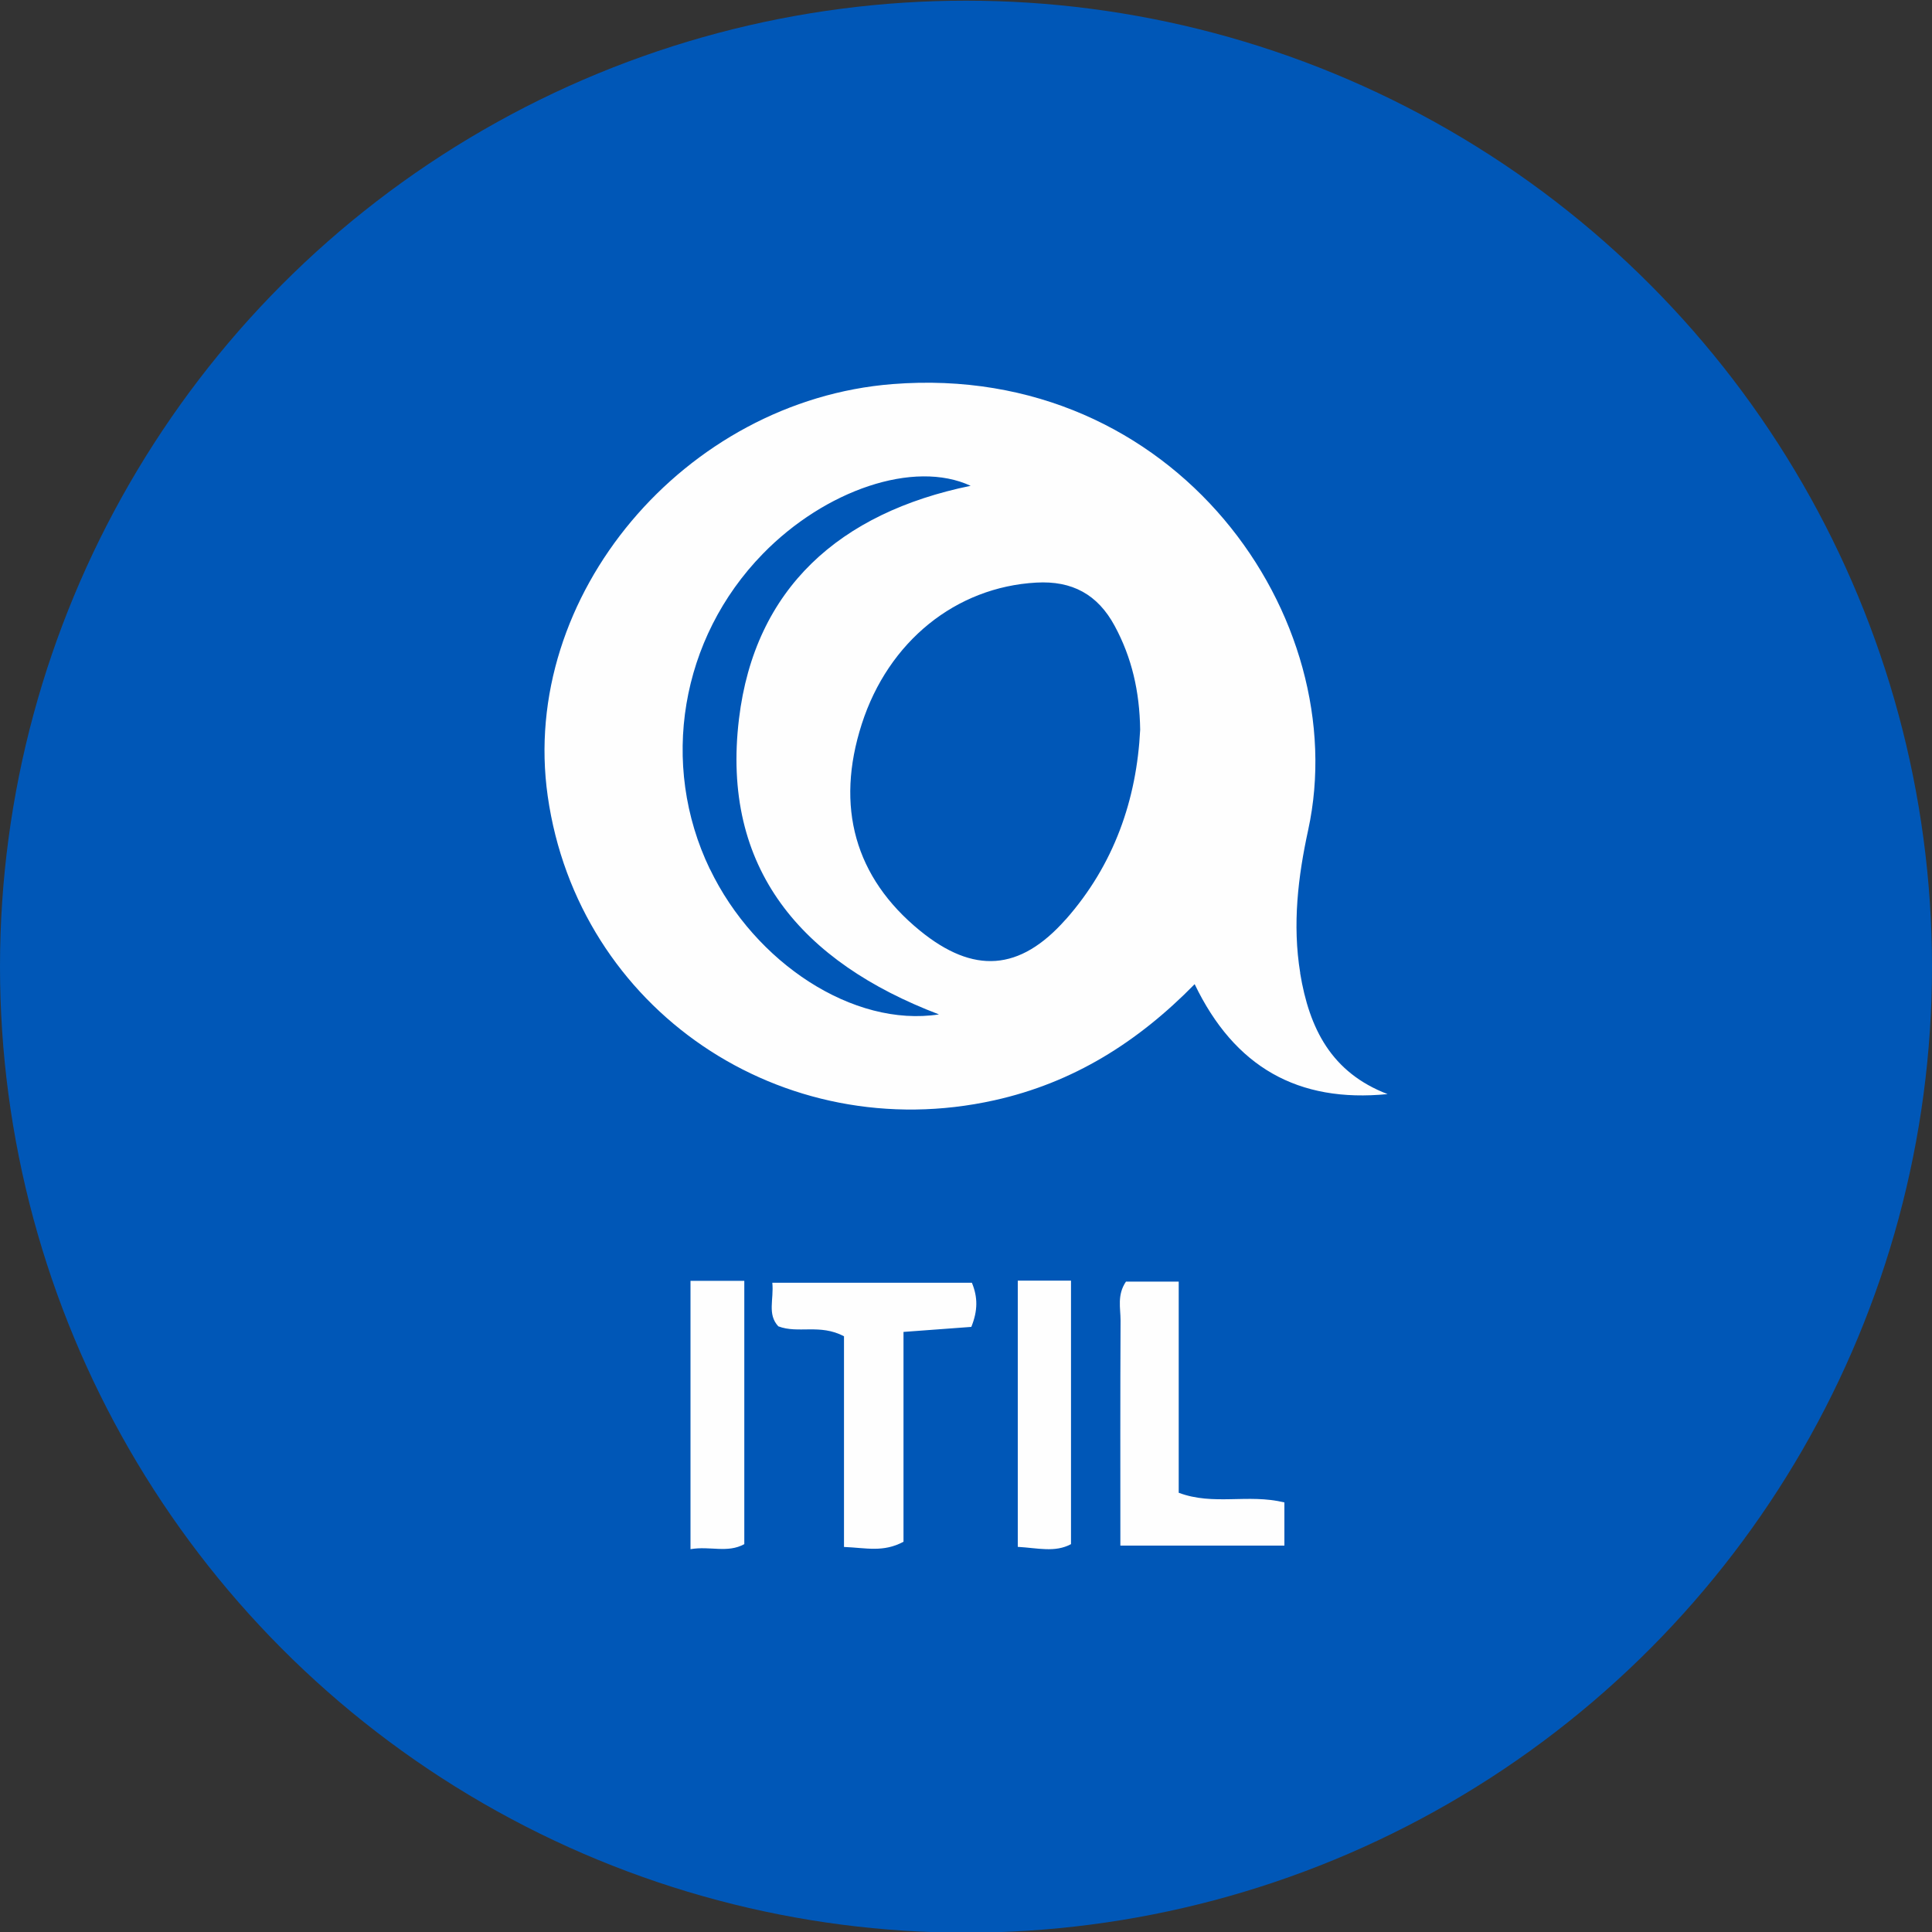
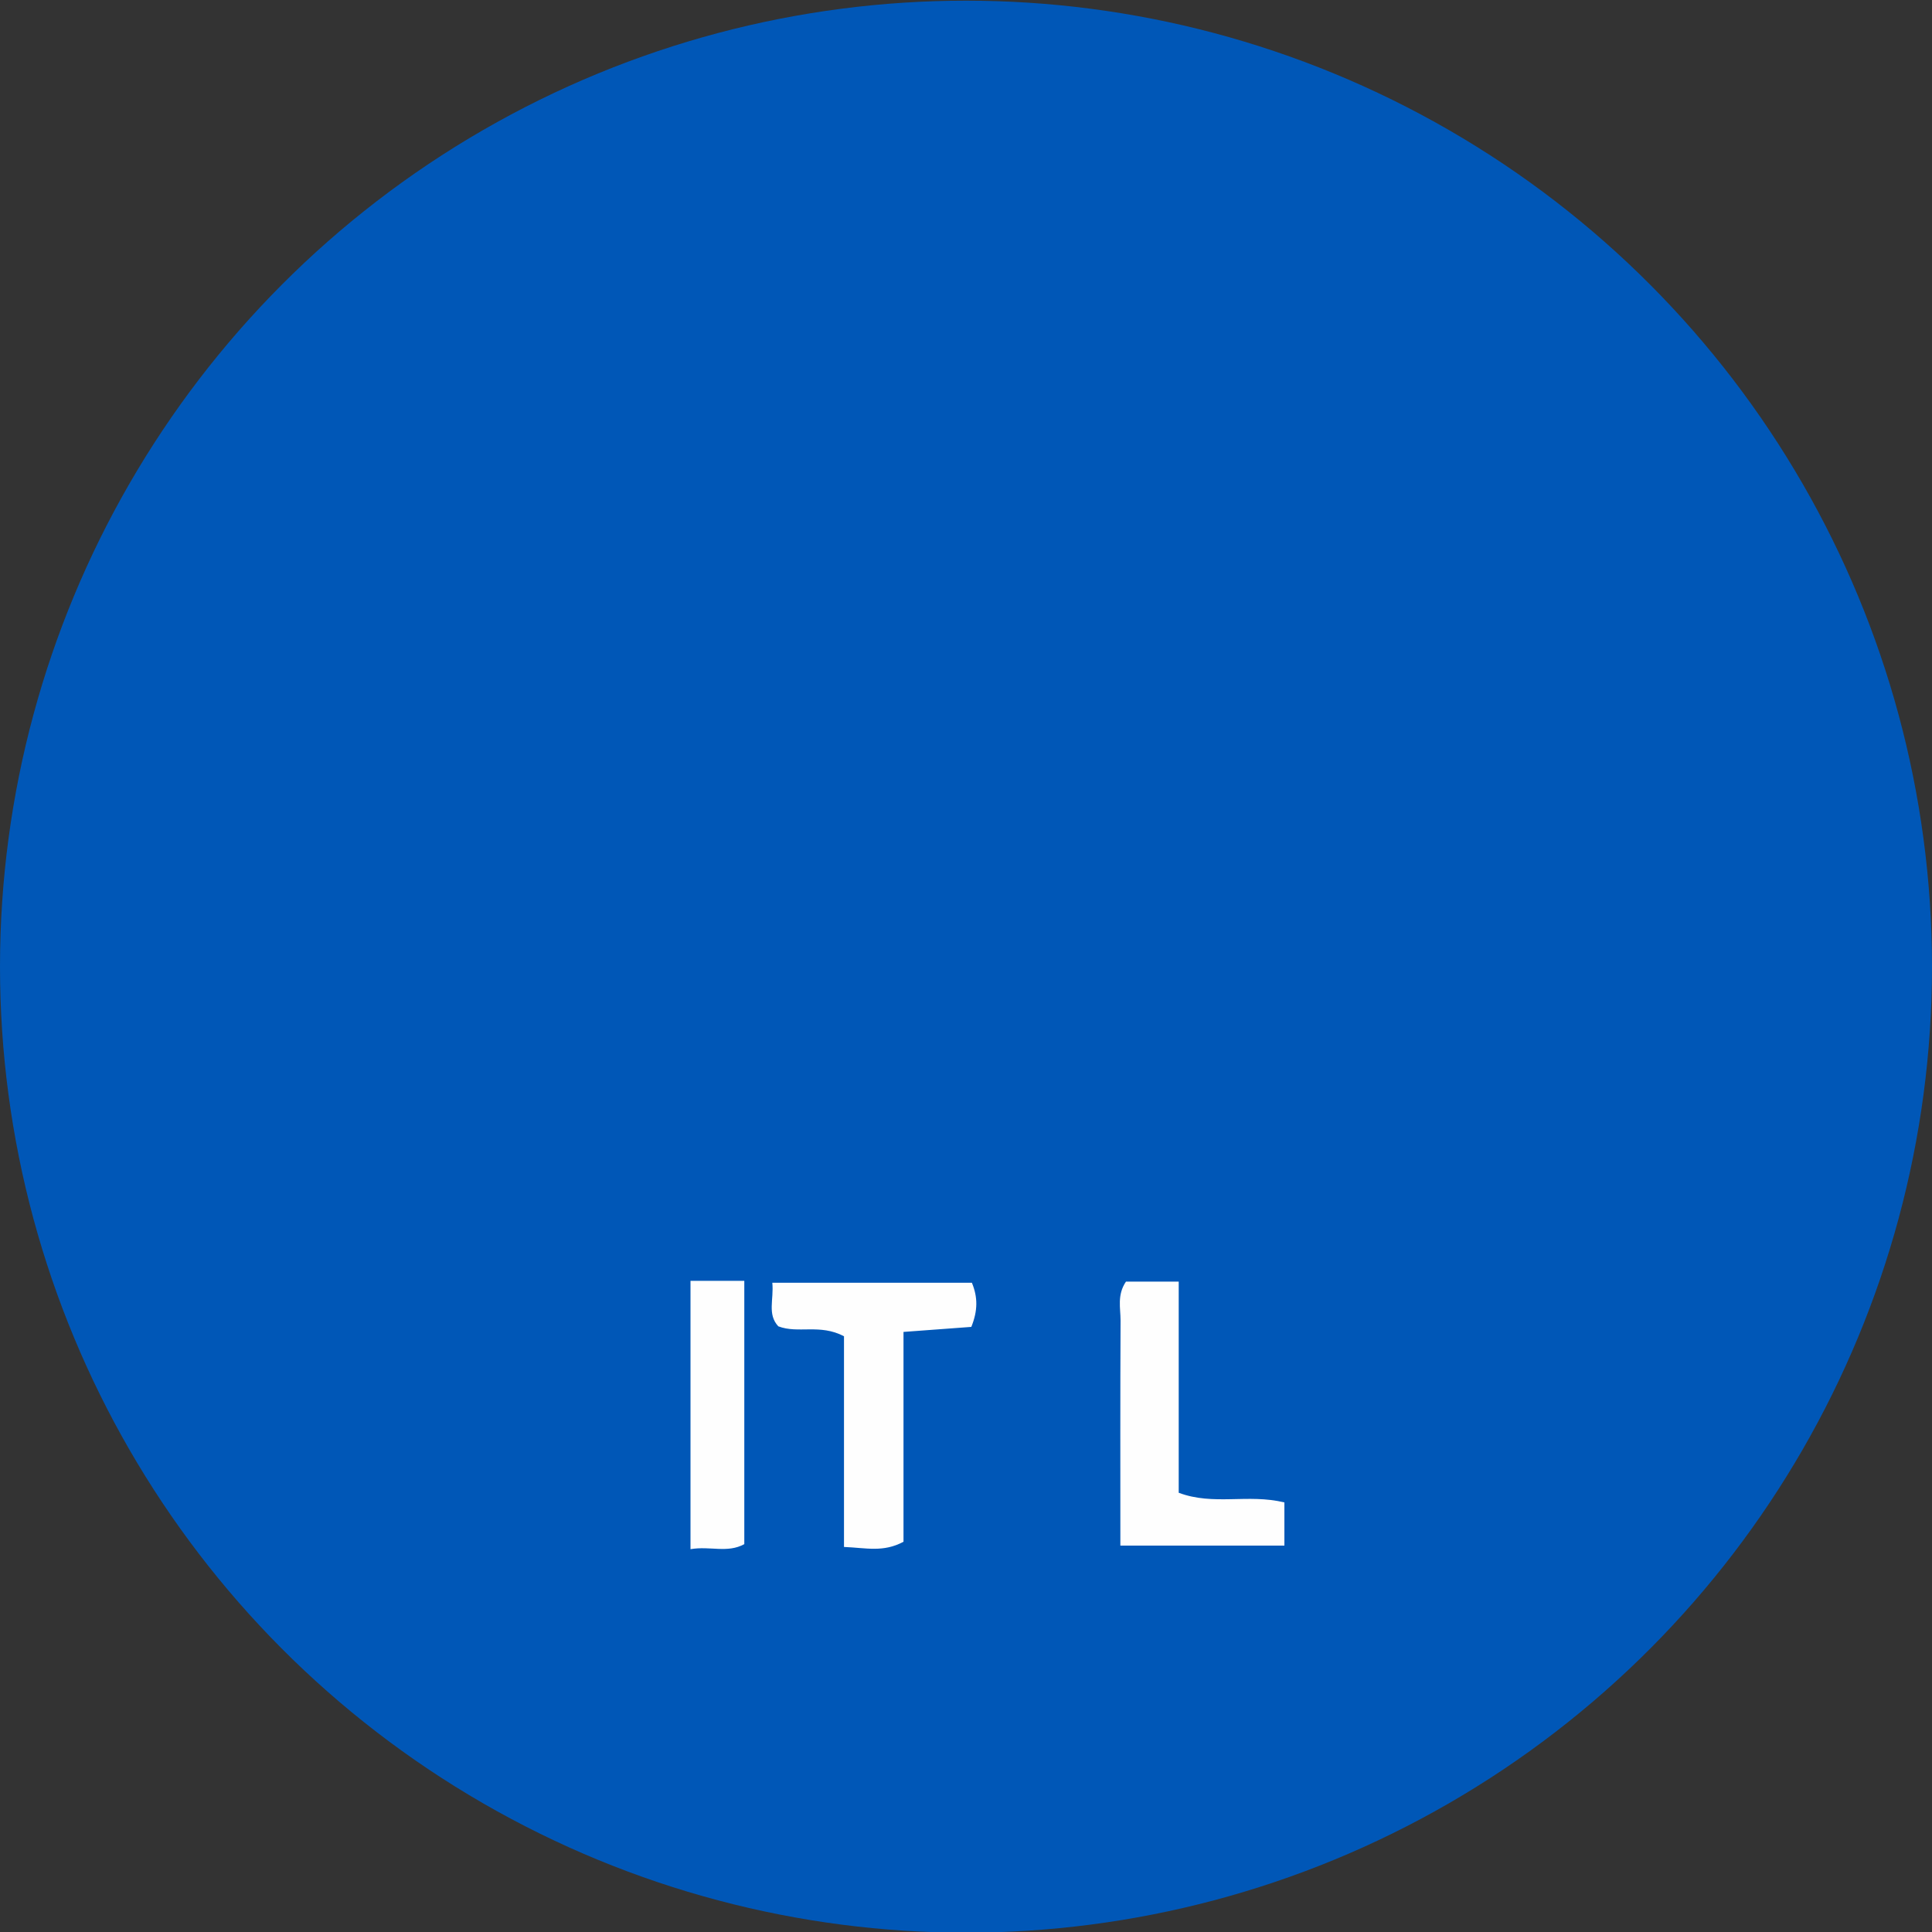
<svg xmlns="http://www.w3.org/2000/svg" id="a" viewBox="0 0 200 200">
  <rect x="0" y="0" width="200" height="200" fill="#333333" stroke="none" />
  <defs>
    <style>.b{fill:#0057b7;}.c{fill:#fefefe;}</style>
  </defs>
  <circle class="b" cx="100" cy="100.07" r="100" />
  <g>
    <path class="c" d="M100.61,132.79c.62,1.5,.62,2.89-.06,4.57l-7.02,.52v21.72c-2.1,1.13-3.87,.63-6.16,.54v-21.81c-2.5-1.32-4.75-.24-6.8-1.03-1.16-1.25-.45-2.76-.62-4.51h20.67Z" />
    <path class="c" d="M132.96,155.52v4.48h-16.98c0-7.88-.02-15.6,.02-23.31,0-1.27-.38-2.63,.56-4.02h5.46v21.86c3.62,1.36,7.15,.08,10.94,1Z" />
    <path class="c" d="M71.48,132.59h5.57v27.26c-1.76,.96-3.53,.17-5.57,.52v-27.79Z" />
-     <path class="c" d="M105.36,132.57h5.51v27.28c-1.66,.89-3.43,.4-5.51,.28v-27.56Z" />
-     <path class="c" d="M134.6,100.73c-.83-5.05-.22-10.02,.82-14.8,4.77-21.92-13.67-48.48-43.02-46.17-21.5,1.69-38.66,21.9-35.7,42.66,3.15,22.08,24.25,36.37,46.24,31.48,8.15-1.81,14.84-6.01,20.73-12.02,4.13,8.59,10.71,12.3,19.97,11.38-5.81-2.23-8.1-6.76-9.05-12.53Zm-61.11-10.75c-5.24-10.88-3.06-23.89,5.47-32.64,6.44-6.61,15.66-9.77,21.52-7.05-13.55,2.78-22.35,10.6-23.98,24.12-1.88,15.53,6.51,25.19,20.7,30.6-8.86,1.37-19.04-5.34-23.7-15.03Zm36.83,5.2c-4.75,5.37-9.54,5.69-15.1,1.15-6.72-5.49-8.77-12.81-6.01-21.38,2.76-8.57,9.75-14.18,18.07-14.64,3.7-.21,6.35,1.22,8.11,4.48,1.77,3.28,2.58,6.76,2.64,10.75-.36,7.21-2.69,13.97-7.71,19.65Z" />
  </g>
</svg>